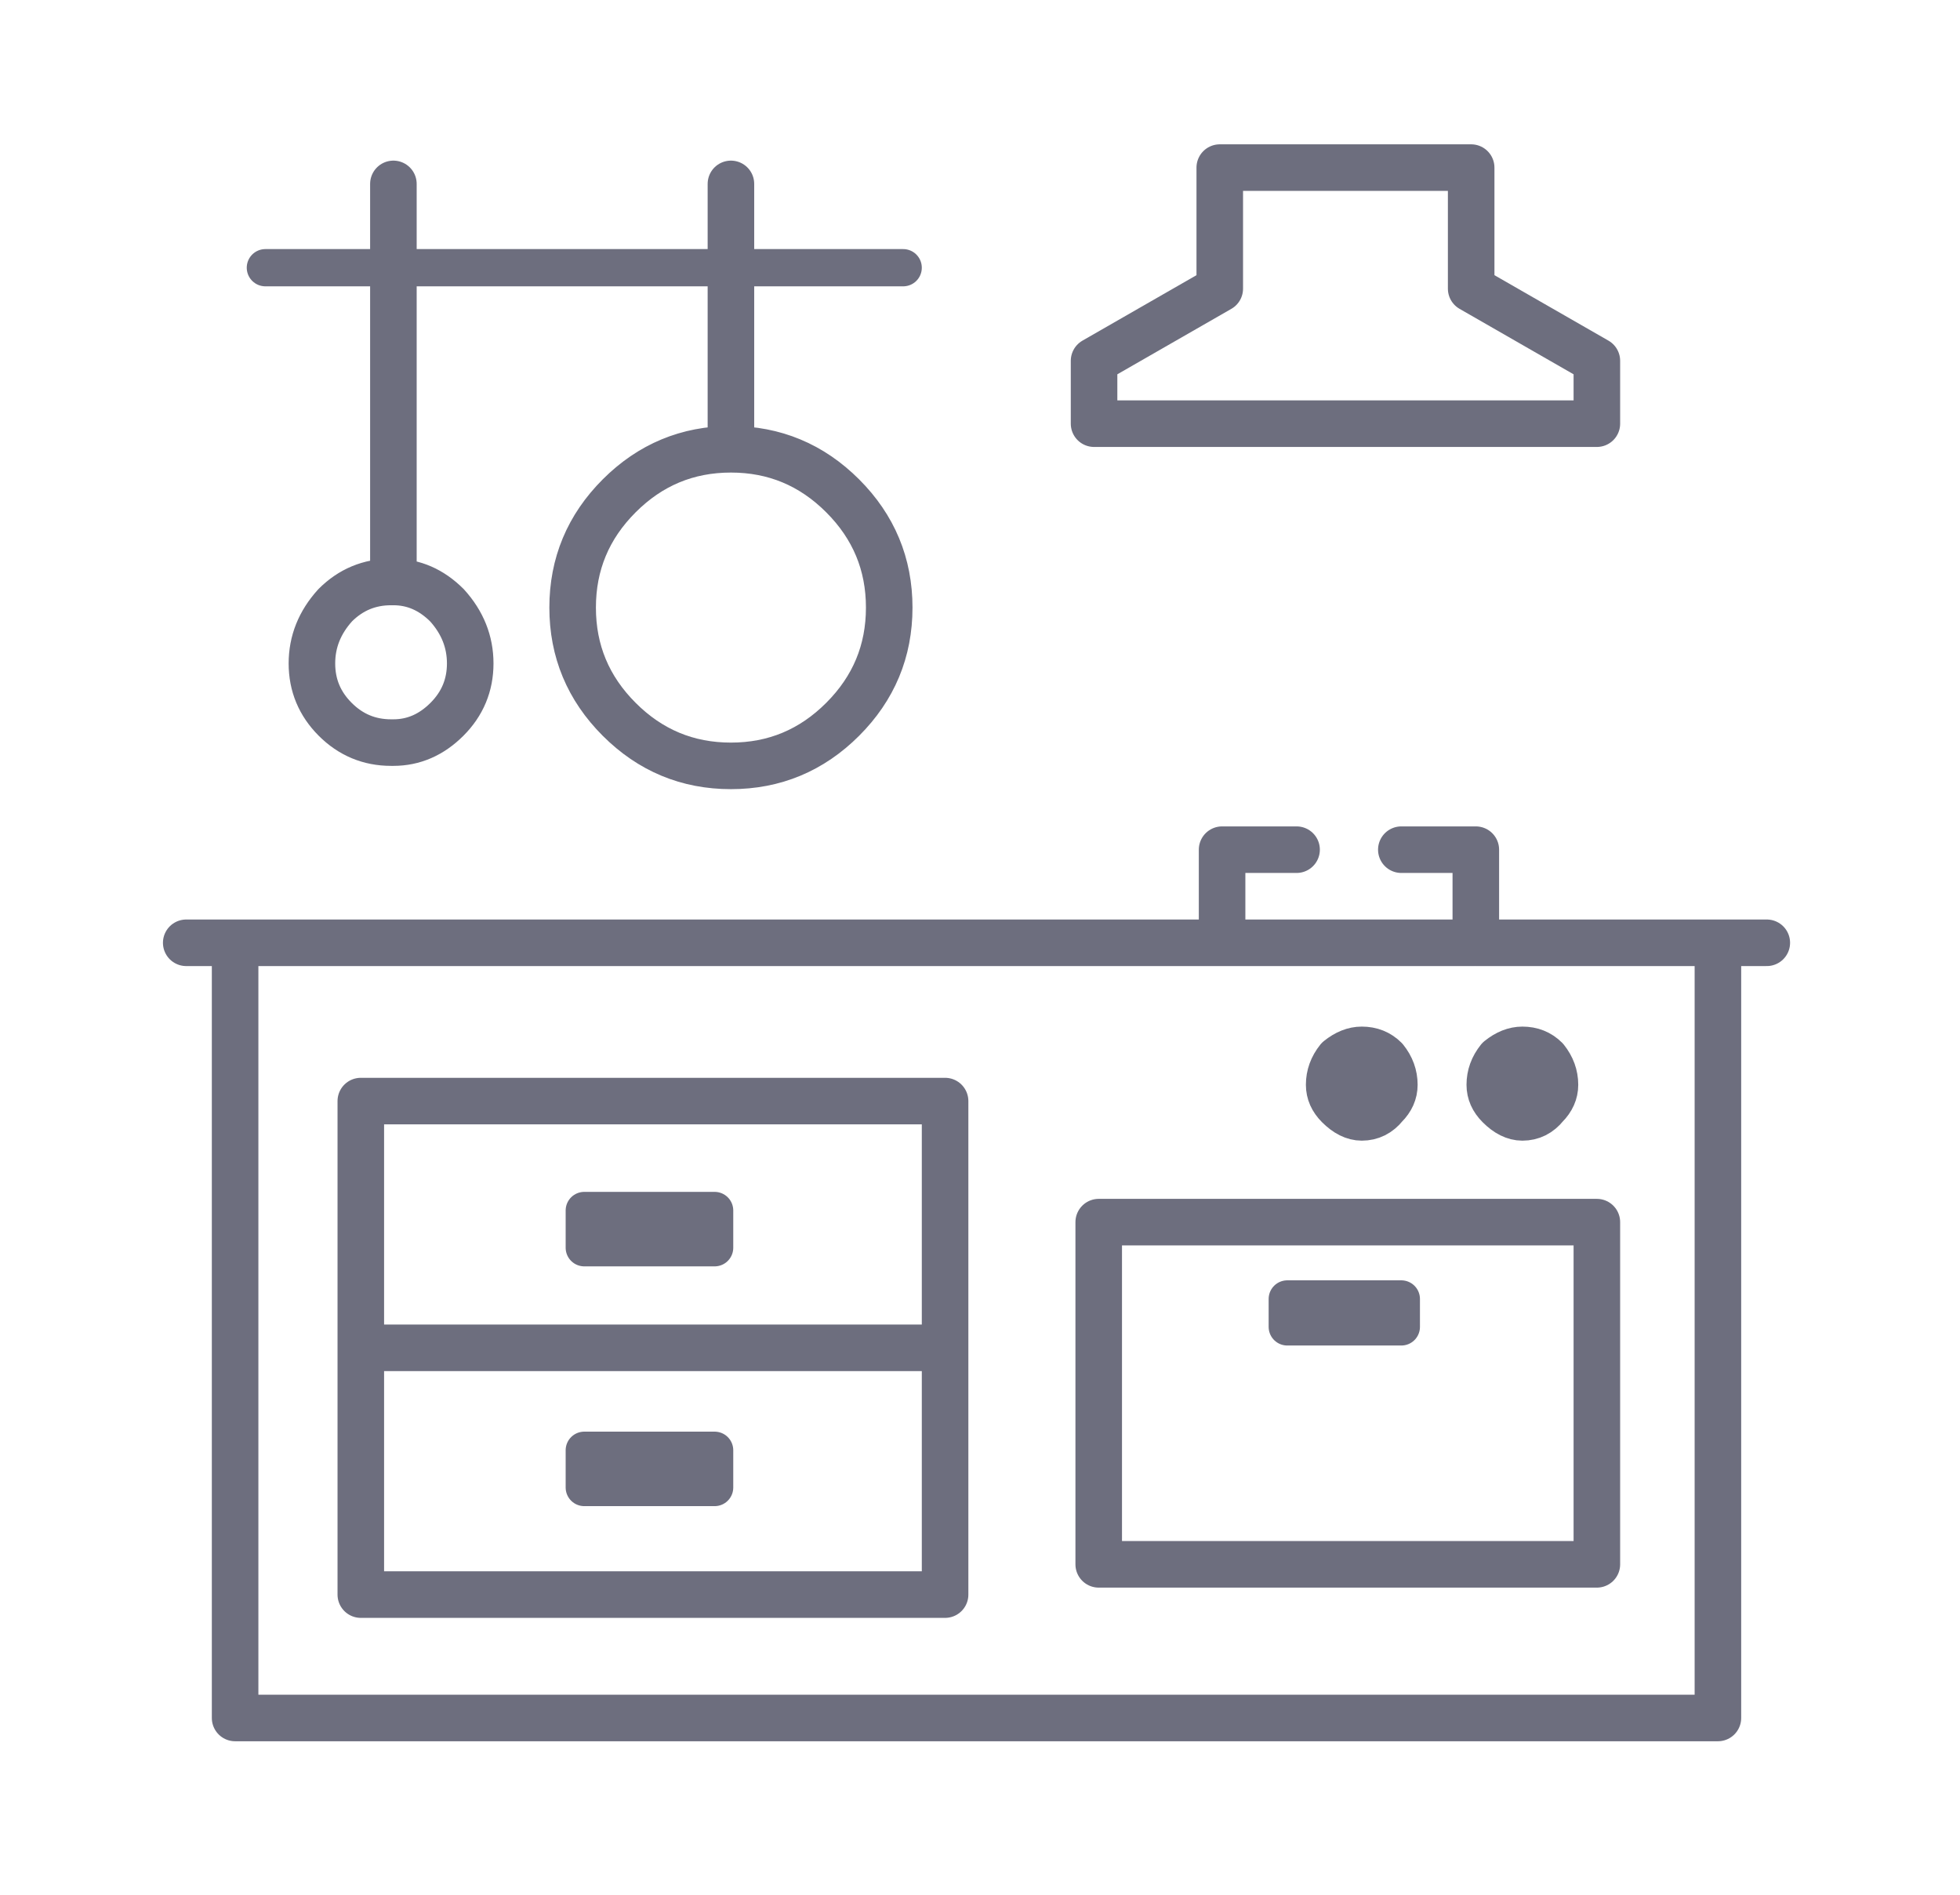
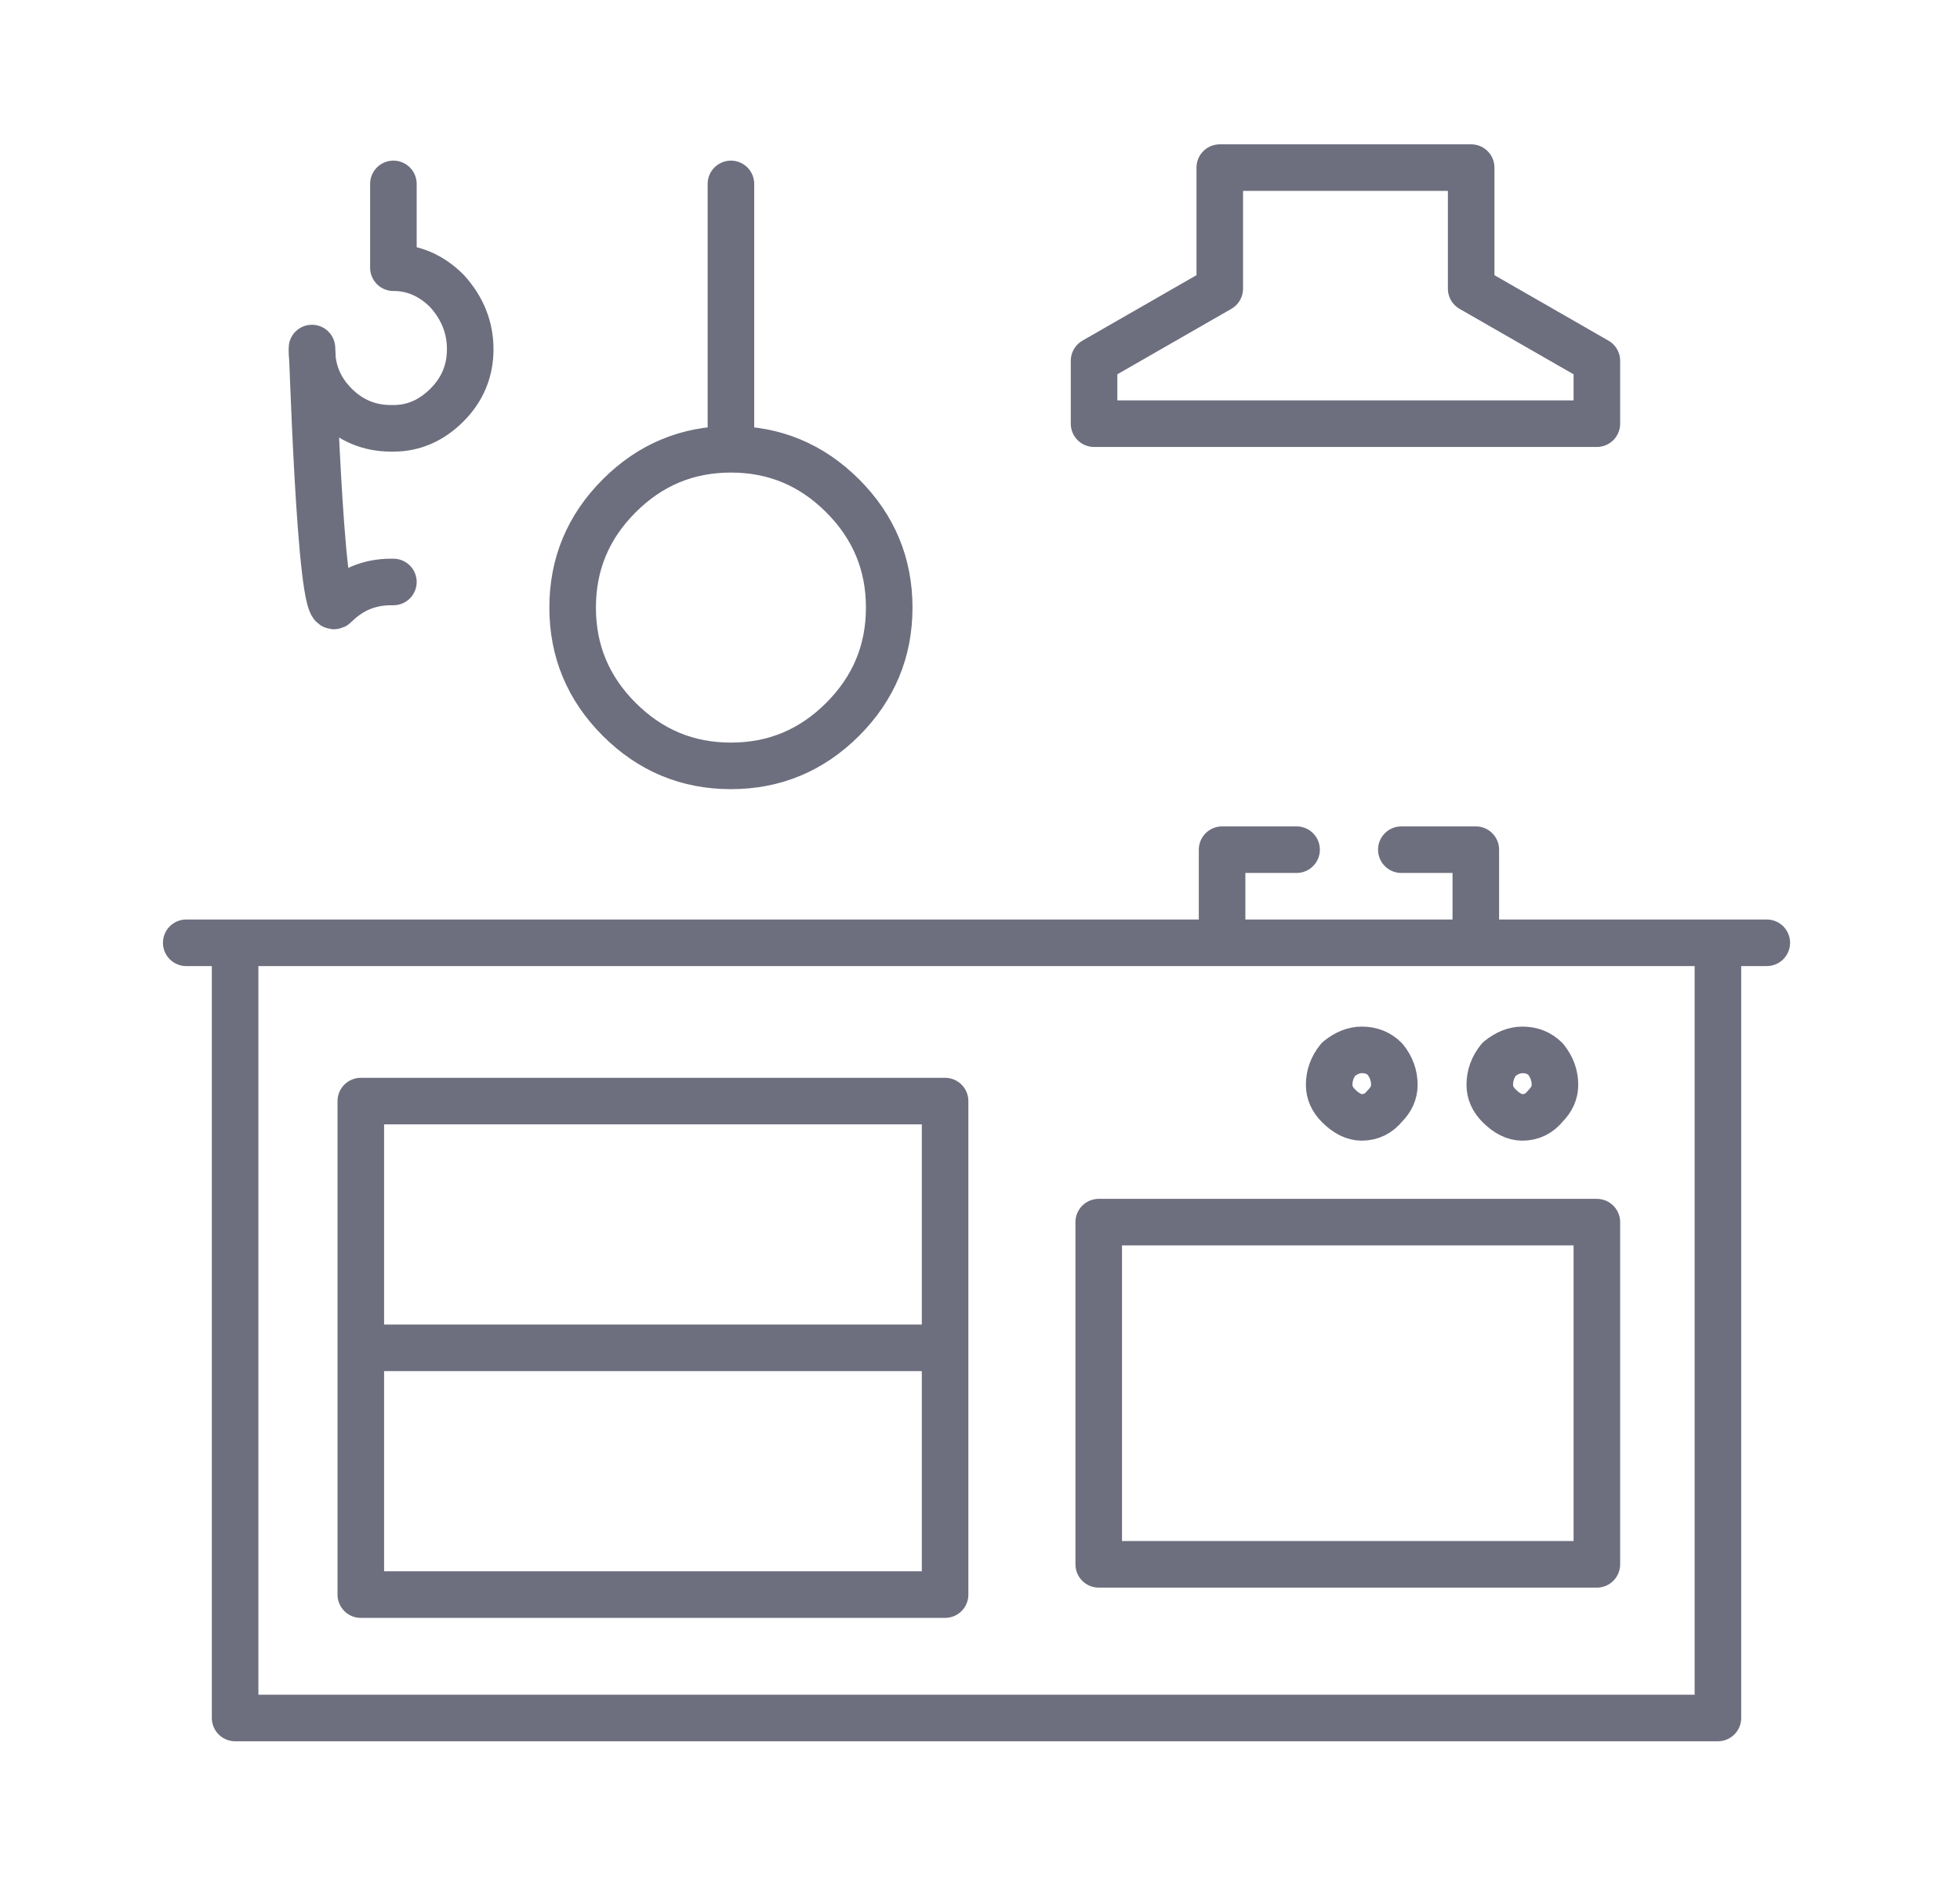
<svg xmlns="http://www.w3.org/2000/svg" version="1.1" id="Selected_Items" x="0px" y="0px" width="42.1px" height="40.7px" viewBox="0 0 42.1 40.7" enable-background="new 0 0 42.1 40.7" xml:space="preserve">
  <g>
-     <path fill-rule="evenodd" clip-rule="evenodd" fill="#6d6e7e" d="M29.25,22.55c0.2,0,0.366,0.066,0.5,0.2   c0.134,0.167,0.2,0.35,0.2,0.55c0,0.167-0.066,0.316-0.2,0.45c-0.134,0.167-0.3,0.25-0.5,0.25c-0.167,0-0.333-0.083-0.5-0.25   c-0.134-0.134-0.2-0.283-0.2-0.45c0-0.2,0.066-0.383,0.2-0.55C28.917,22.616,29.083,22.55,29.25,22.55z M33.4,23.3   c0,0.167-0.067,0.316-0.2,0.45C33.066,23.917,32.9,24,32.7,24c-0.167,0-0.334-0.083-0.5-0.25c-0.134-0.134-0.2-0.283-0.2-0.45   c0-0.2,0.066-0.383,0.2-0.55c0.166-0.134,0.333-0.2,0.5-0.2c0.2,0,0.366,0.066,0.5,0.2C33.333,22.917,33.4,23.1,33.4,23.3z" />
-     <path fill-rule="evenodd" clip-rule="evenodd" fill="none" stroke="#6d6e7e" stroke-linecap="round" stroke-linejoin="round" stroke-miterlimit="3" d="   M34.3,9.1H23.5V7.75l2.7-1.55V3.6H31.6v2.6l2.7,1.55V9.1z M27.85,18.25h-1.6v2h5.45v-2H30.1 M29.25,22.55   c0.2,0,0.366,0.066,0.5,0.2c0.134,0.167,0.2,0.35,0.2,0.55c0,0.167-0.066,0.316-0.2,0.45c-0.134,0.167-0.3,0.25-0.5,0.25   c-0.167,0-0.333-0.083-0.5-0.25c-0.134-0.134-0.2-0.283-0.2-0.45c0-0.2,0.066-0.383,0.2-0.55   C28.917,22.616,29.083,22.55,29.25,22.55z M33.4,23.3c0,0.167-0.067,0.316-0.2,0.45C33.066,23.917,32.9,24,32.7,24   c-0.167,0-0.334-0.083-0.5-0.25c-0.134-0.134-0.2-0.283-0.2-0.45c0-0.2,0.066-0.383,0.2-0.55c0.166-0.134,0.333-0.2,0.5-0.2   c0.2,0,0.366,0.066,0.5,0.2C33.333,22.917,33.4,23.1,33.4,23.3z M37.95,20.25H36.9V36.9H5.05V20.25H4 M36.9,20.25h-5.2 M15.7,3.95   v1.8v3.9c0.933,0,1.733,0.333,2.4,1c0.667,0.667,1,1.467,1,2.4c0,0.934-0.333,1.733-1,2.4c-0.667,0.667-1.467,1-2.4,1   c-0.934,0-1.733-0.333-2.4-1c-0.667-0.667-1-1.467-1-2.4c0-0.933,0.333-1.733,1-2.4c0.667-0.667,1.467-1,2.4-1 M8.45,3.95v1.8v6.75   c0.433,0,0.816,0.167,1.15,0.5c0.333,0.367,0.5,0.783,0.5,1.25s-0.167,0.867-0.5,1.2c-0.333,0.333-0.717,0.5-1.15,0.5H8.4   c-0.467,0-0.867-0.167-1.2-0.5c-0.333-0.333-0.5-0.733-0.5-1.2S6.867,13.367,7.2,13c0.333-0.333,0.733-0.5,1.2-0.5h0.05    M7.75,28.95v-5.3H20.3v5.3v5.3H7.75V28.95z M34.3,26.25H23.6v7.35h10.7V26.25z M20.3,28.95H7.75 M26.25,20.25H5.05" />
-     <path fill-rule="evenodd" clip-rule="evenodd" fill="none" stroke="#6d6e7e" stroke-width="0.8" stroke-linecap="round" stroke-linejoin="round" stroke-miterlimit="3" d="   M15.7,5.75h3.7 M8.45,5.75h7.25 M5.7,5.75h2.75 M15.35,26v0.8h-2.8V26H15.35z M15.35,31.15v0.8h-2.8v-0.8H15.35z M30.1,27.9v0.6   H27.65v-0.6H30.1z" />
+     <path fill-rule="evenodd" clip-rule="evenodd" fill="none" stroke="#6d6e7e" stroke-linecap="round" stroke-linejoin="round" stroke-miterlimit="3" d="   M34.3,9.1H23.5V7.75l2.7-1.55V3.6H31.6v2.6l2.7,1.55V9.1z M27.85,18.25h-1.6v2h5.45v-2H30.1 M29.25,22.55   c0.2,0,0.366,0.066,0.5,0.2c0.134,0.167,0.2,0.35,0.2,0.55c0,0.167-0.066,0.316-0.2,0.45c-0.134,0.167-0.3,0.25-0.5,0.25   c-0.167,0-0.333-0.083-0.5-0.25c-0.134-0.134-0.2-0.283-0.2-0.45c0-0.2,0.066-0.383,0.2-0.55   C28.917,22.616,29.083,22.55,29.25,22.55z M33.4,23.3c0,0.167-0.067,0.316-0.2,0.45C33.066,23.917,32.9,24,32.7,24   c-0.167,0-0.334-0.083-0.5-0.25c-0.134-0.134-0.2-0.283-0.2-0.45c0-0.2,0.066-0.383,0.2-0.55c0.166-0.134,0.333-0.2,0.5-0.2   c0.2,0,0.366,0.066,0.5,0.2C33.333,22.917,33.4,23.1,33.4,23.3z M37.95,20.25H36.9V36.9H5.05V20.25H4 M36.9,20.25h-5.2 M15.7,3.95   v1.8v3.9c0.933,0,1.733,0.333,2.4,1c0.667,0.667,1,1.467,1,2.4c0,0.934-0.333,1.733-1,2.4c-0.667,0.667-1.467,1-2.4,1   c-0.934,0-1.733-0.333-2.4-1c-0.667-0.667-1-1.467-1-2.4c0-0.933,0.333-1.733,1-2.4c0.667-0.667,1.467-1,2.4-1 M8.45,3.95v1.8c0.433,0,0.816,0.167,1.15,0.5c0.333,0.367,0.5,0.783,0.5,1.25s-0.167,0.867-0.5,1.2c-0.333,0.333-0.717,0.5-1.15,0.5H8.4   c-0.467,0-0.867-0.167-1.2-0.5c-0.333-0.333-0.5-0.733-0.5-1.2S6.867,13.367,7.2,13c0.333-0.333,0.733-0.5,1.2-0.5h0.05    M7.75,28.95v-5.3H20.3v5.3v5.3H7.75V28.95z M34.3,26.25H23.6v7.35h10.7V26.25z M20.3,28.95H7.75 M26.25,20.25H5.05" />
  </g>
</svg>